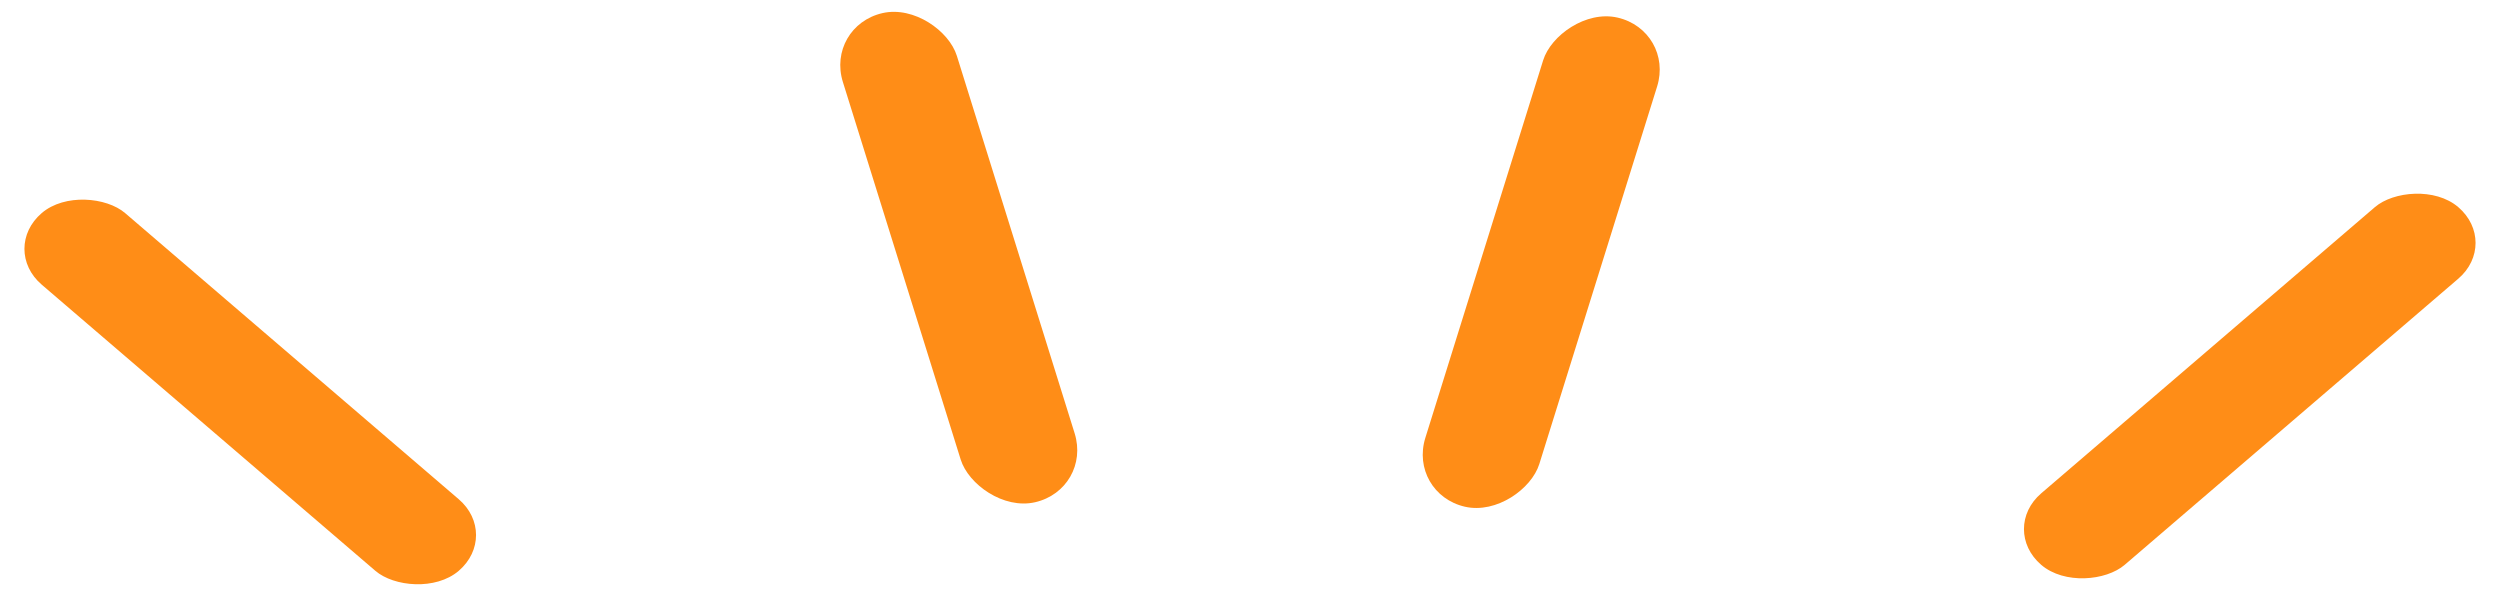
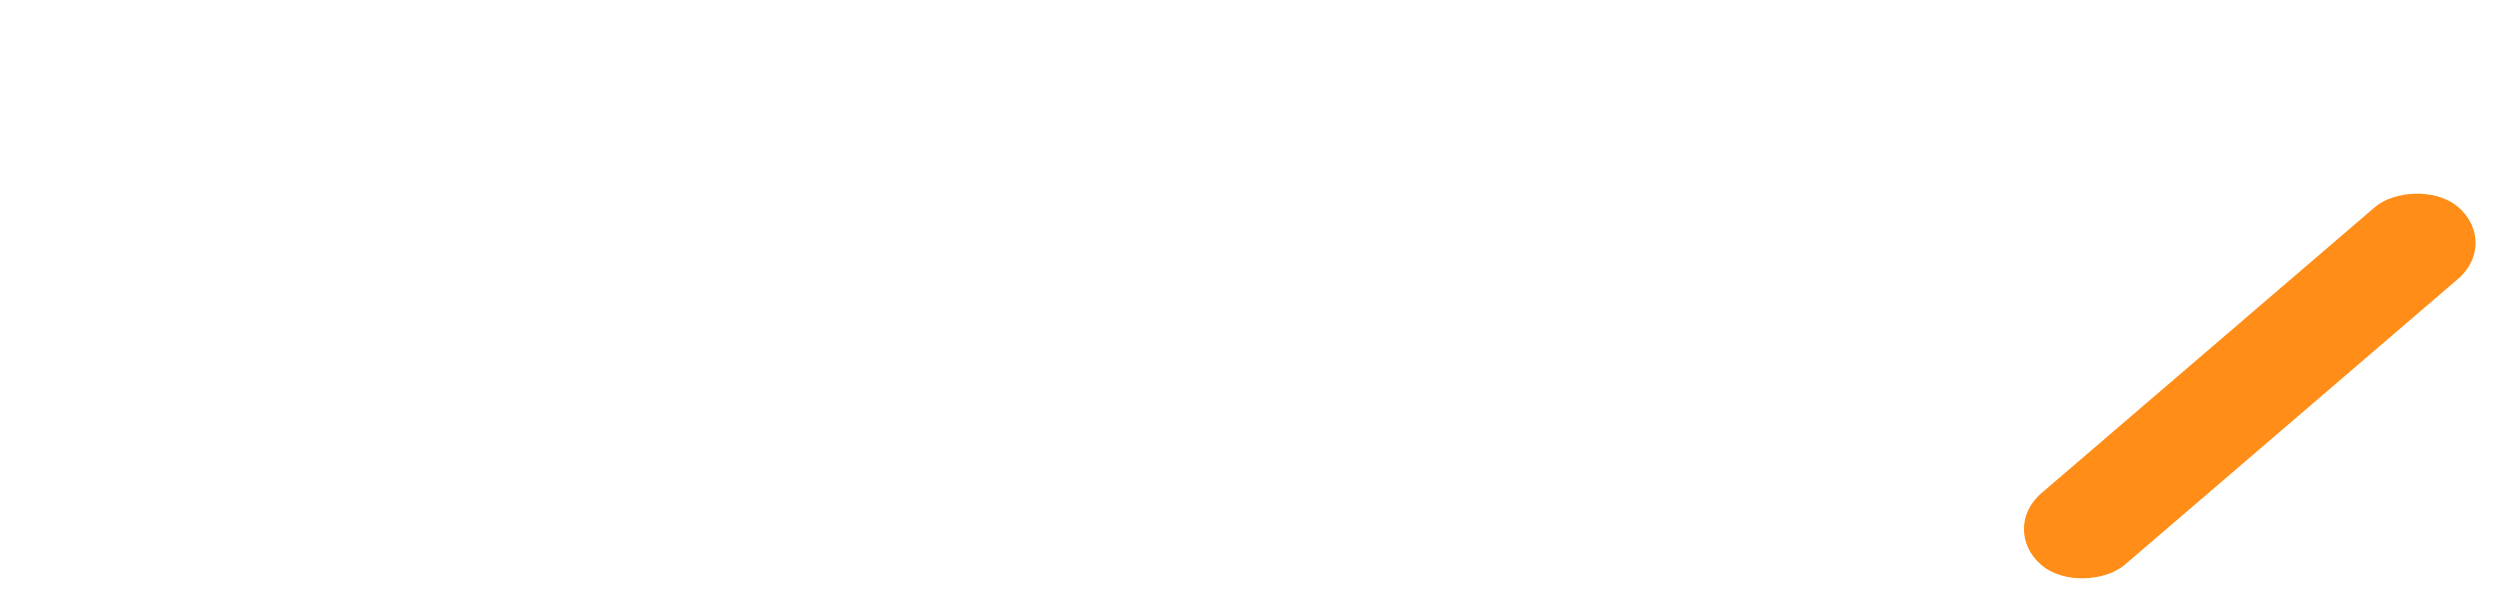
<svg xmlns="http://www.w3.org/2000/svg" width="106" height="26" viewBox="0 0 106 26" fill="none">
-   <rect width="4.956" height="21.716" rx="2.478" transform="matrix(0.975 -0.224 0.298 0.955 35 1.111)" fill="#FF8D17" />
-   <rect width="4.956" height="21.716" rx="2.478" transform="matrix(-0.975 -0.224 -0.298 0.955 71 1.301)" fill="#FF8D17" />
-   <rect width="4.66" height="23.298" rx="2.33" transform="matrix(0.759 -0.651 0.759 0.651 0 10.552)" fill="#FF8D17" />
  <rect width="4.66" height="23.298" rx="2.33" transform="matrix(-0.759 -0.651 -0.759 0.651 106 10.3)" fill="#FF8D17" />
</svg>